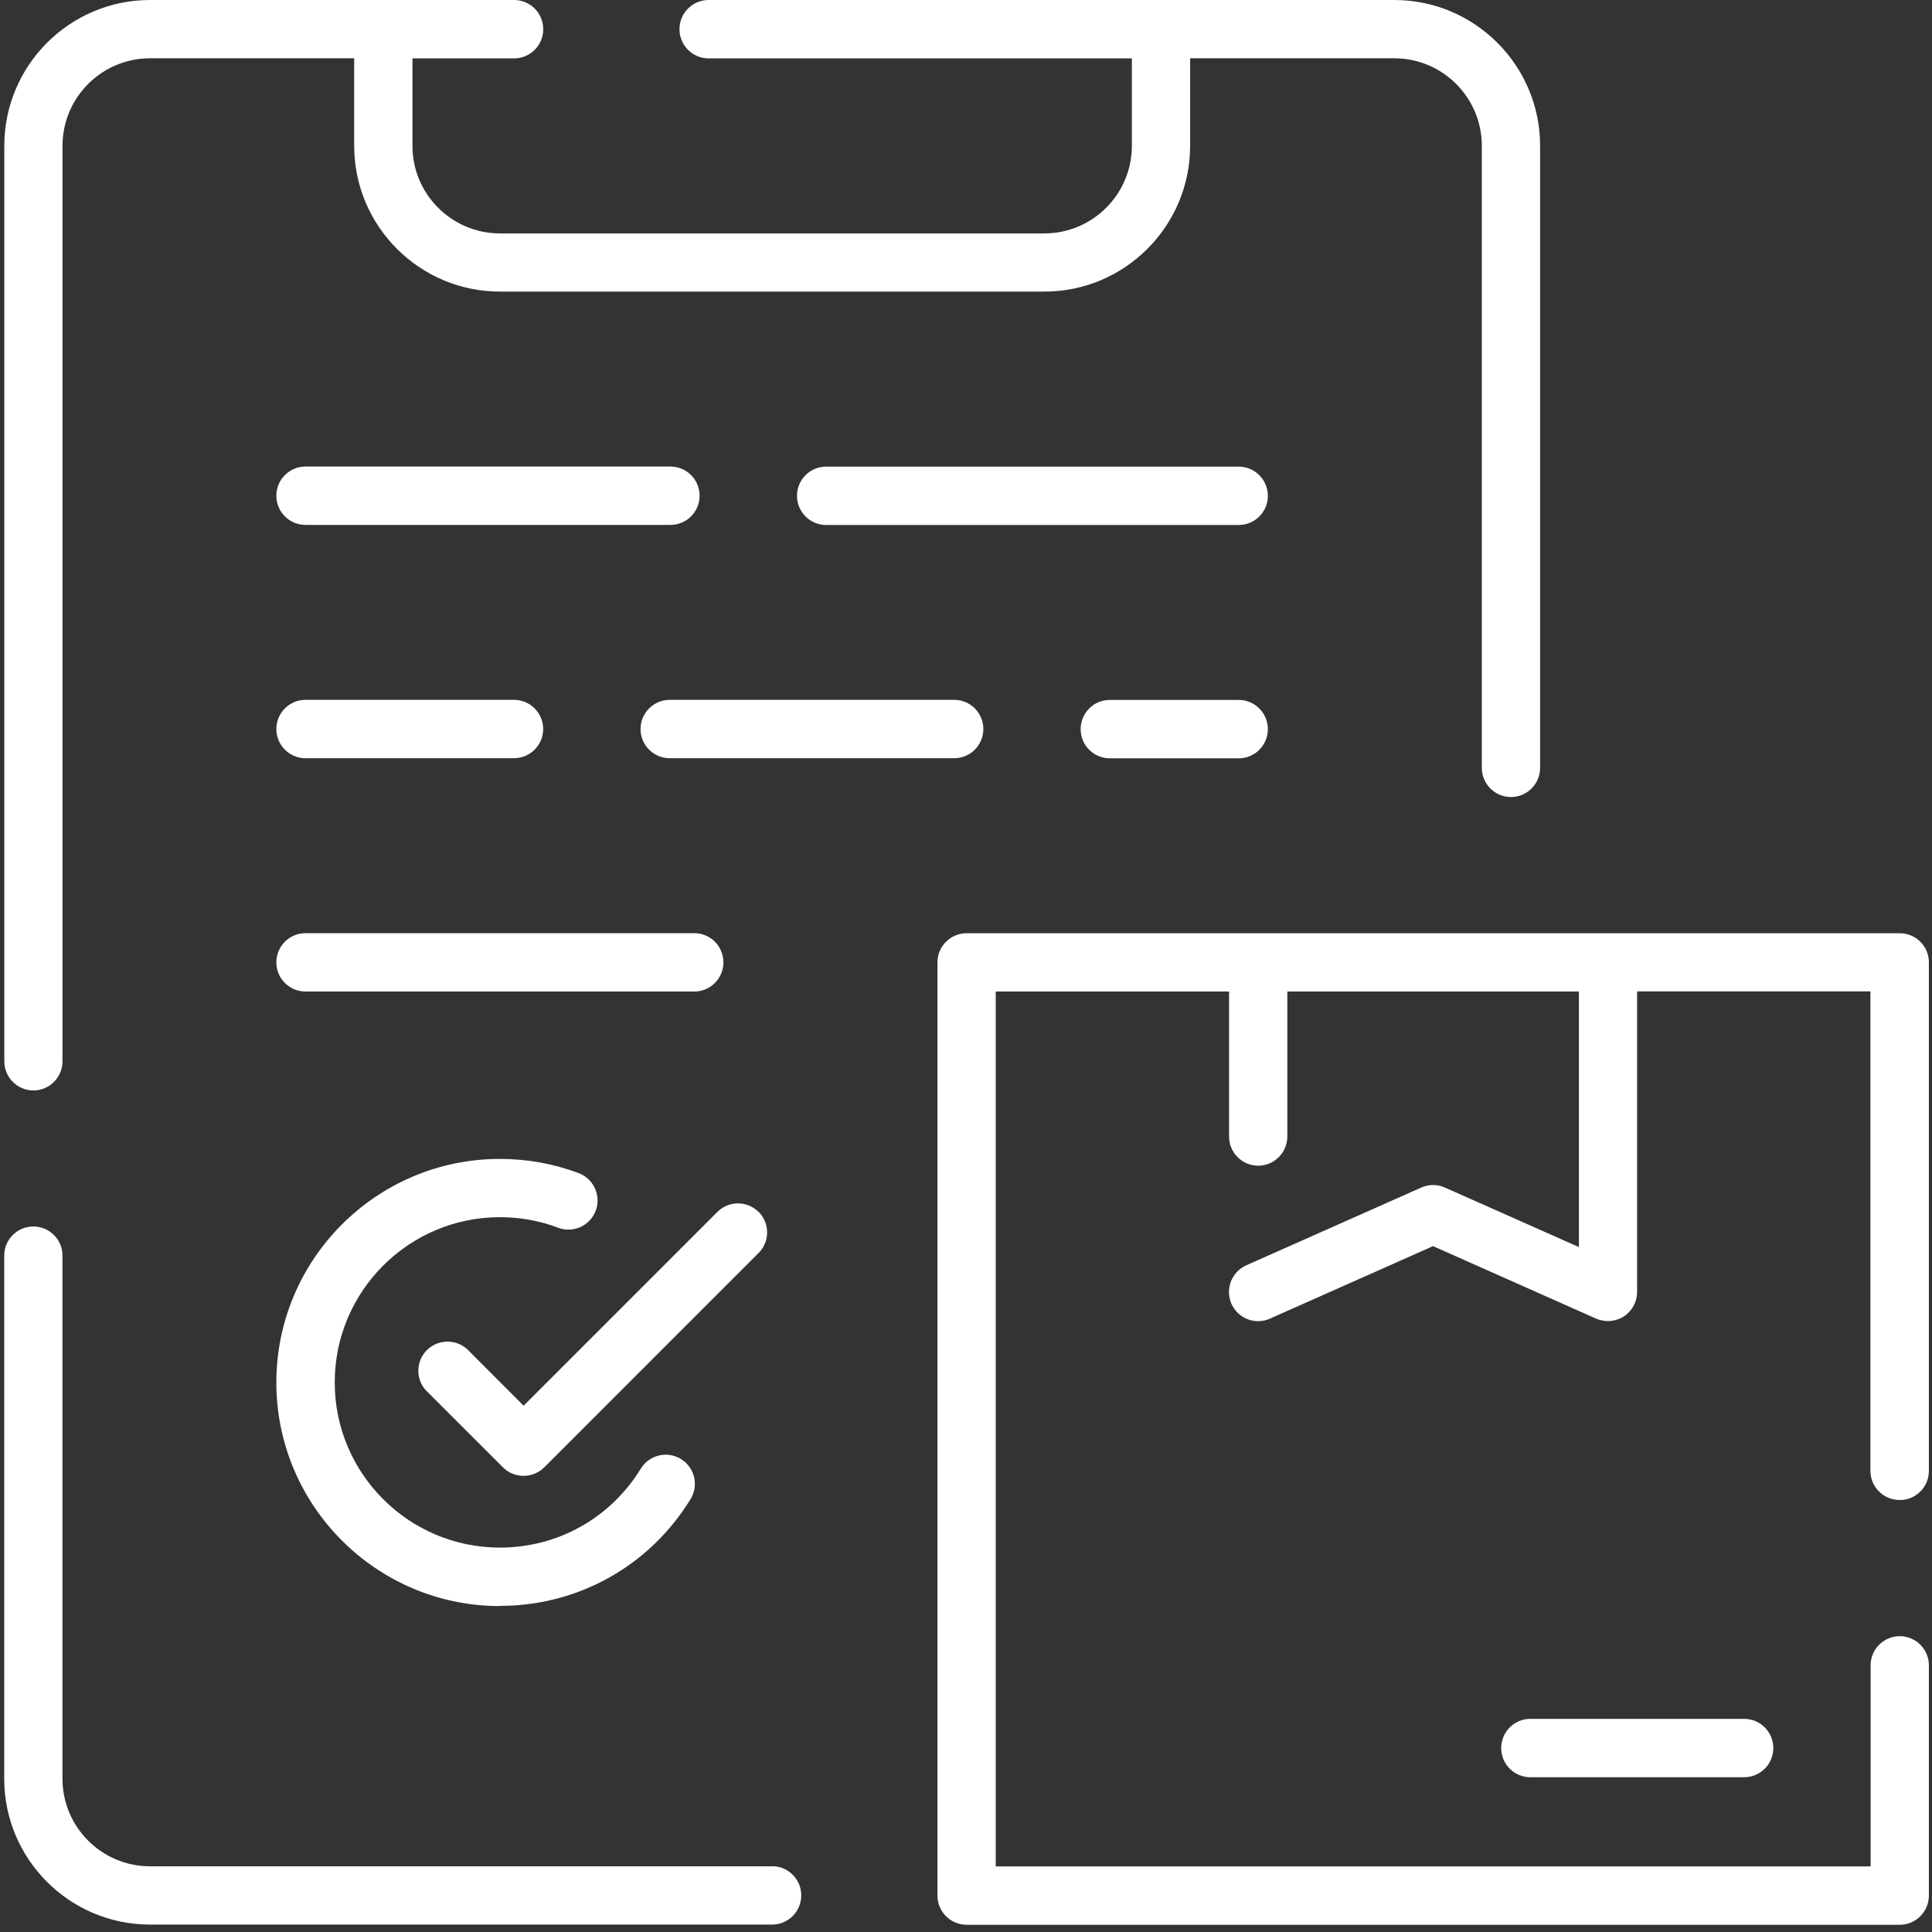
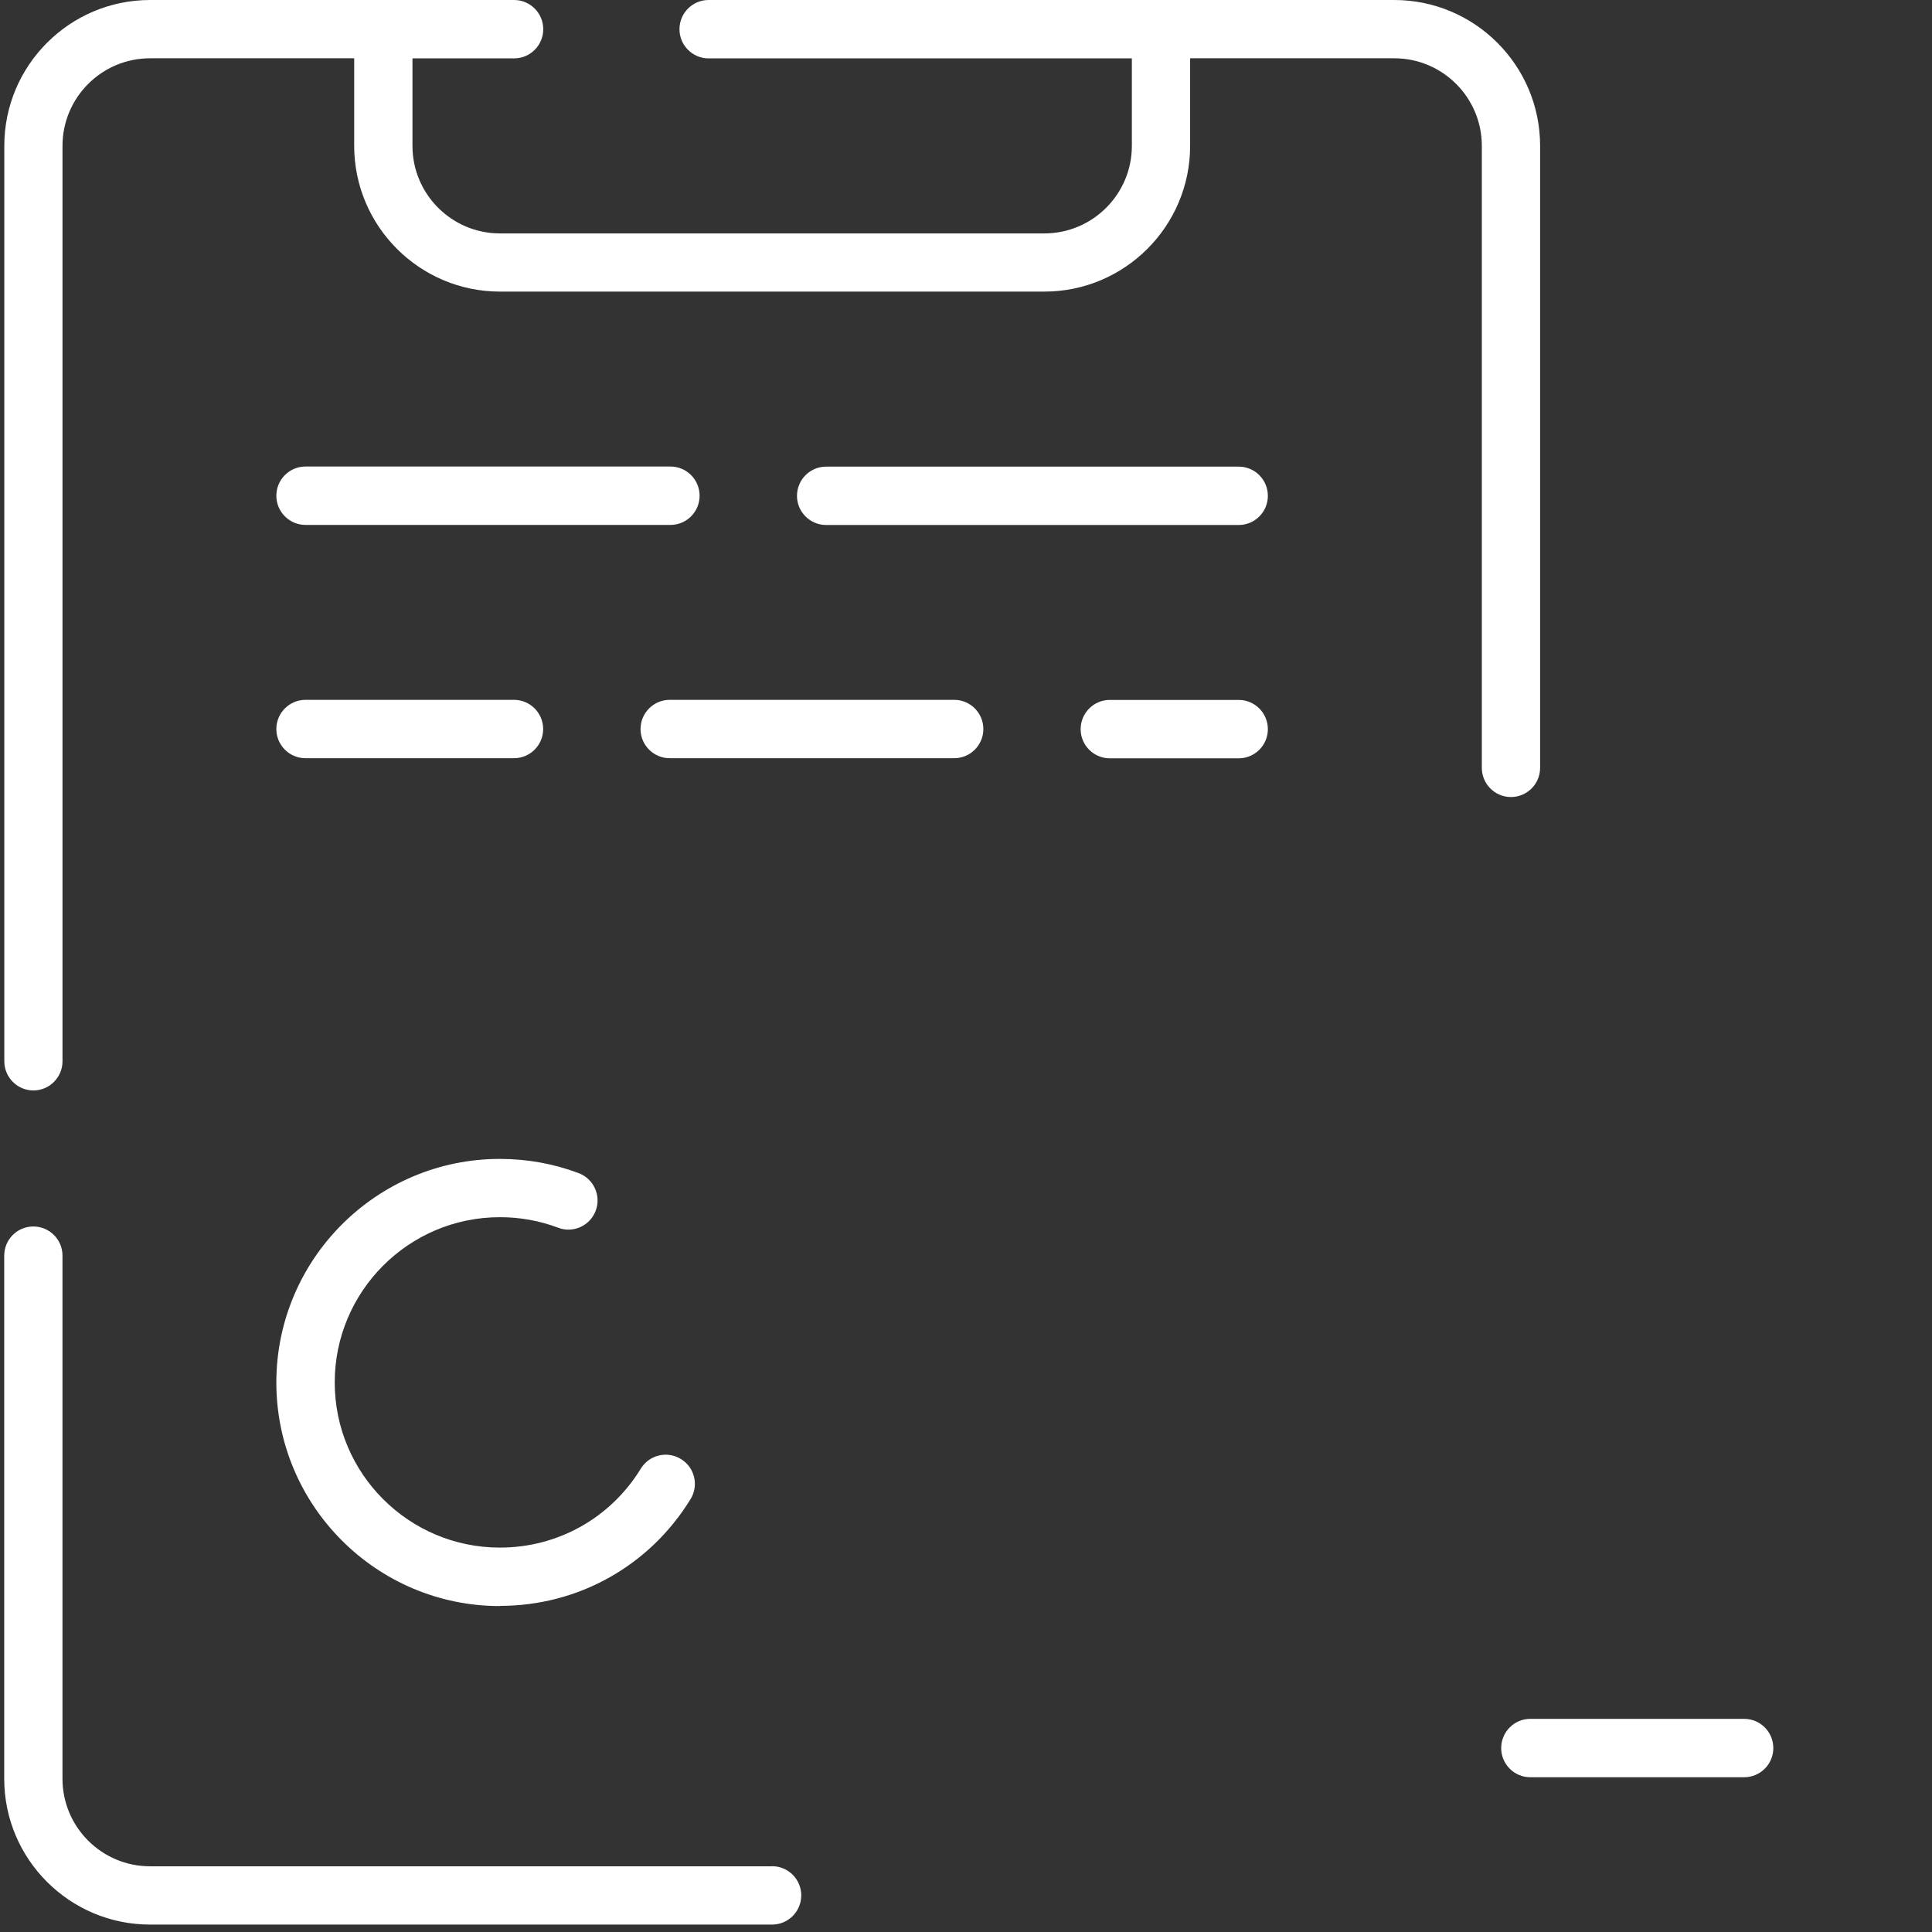
<svg xmlns="http://www.w3.org/2000/svg" width="114" height="114" viewBox="0 0 114 114" fill="none">
  <rect x="0" y="0" width="114" height="114" fill="#333333" stroke="none" />
  <g id="form 1" clip-path="url(#clip0_28_181)">
    <g id="Camada_x0020_1">
      <g id="form">
        <path id="Vector" d="M1.968 64.344C2.916 64.344 3.688 63.573 3.688 62.619V8.603C3.688 5.758 6.001 3.439 8.852 3.439H20.899V8.603C20.899 13.35 24.761 17.206 29.502 17.206H61.623C66.364 17.206 70.225 13.35 70.225 8.603V3.439H82.273C85.118 3.439 87.437 5.752 87.437 8.603V45.305C87.437 46.259 88.208 47.03 89.156 47.03C90.105 47.03 90.876 46.259 90.876 45.305V8.603C90.876 3.856 87.014 0 82.273 0L41.812 0C40.864 0 40.093 0.771 40.093 1.725C40.093 2.673 40.864 3.445 41.812 3.445H66.787V8.609C66.787 11.453 64.473 13.773 61.623 13.773H29.502C26.657 13.773 24.338 11.459 24.338 8.609V3.445H30.336C31.284 3.445 32.055 2.673 32.055 1.725C32.055 0.771 31.284 0 30.336 0L8.857 0C4.116 0 0.254 3.856 0.254 8.603V62.619C0.254 63.573 1.026 64.344 1.974 64.344H1.968Z" fill="white" />
-         <path id="Vector_2" d="M112.097 88.513C113.045 88.513 113.816 87.742 113.816 86.794V56.787C113.816 55.833 113.045 55.067 112.097 55.067H57.035C56.087 55.067 55.316 55.833 55.316 56.787V111.848C55.316 112.802 56.087 113.574 57.035 113.574H112.097C113.045 113.574 113.816 112.802 113.816 111.848V98.264C113.816 97.316 113.045 96.545 112.097 96.545C111.149 96.545 110.378 97.316 110.378 98.264V110.129H58.755V58.506H72.522V67.063C72.522 68.011 73.293 68.783 74.241 68.783C75.189 68.783 75.96 68.011 75.96 67.063V58.506H93.166V73.587L85.26 70.074C84.815 69.874 84.306 69.874 83.861 70.074L73.538 74.661C72.67 75.049 72.282 76.066 72.664 76.934C72.95 77.574 73.578 77.957 74.235 77.957C74.47 77.957 74.71 77.911 74.932 77.808L84.558 73.53L94.183 77.808C94.714 78.037 95.331 77.991 95.817 77.677C96.308 77.357 96.599 76.814 96.599 76.232V58.5H110.366V86.788C110.366 87.736 111.137 88.508 112.086 88.508L112.097 88.513Z" fill="white" />
        <path id="Vector_3" d="M90.299 101.423C89.35 101.423 88.579 102.195 88.579 103.148C88.579 104.097 89.35 104.868 90.299 104.868H102.917C103.865 104.868 104.637 104.097 104.637 103.148C104.637 102.195 103.865 101.423 102.917 101.423H90.299Z" fill="white" />
-         <path id="Vector_4" d="M45.559 110.123H8.851C6.007 110.123 3.687 107.81 3.687 104.959V74.09C3.687 73.136 2.916 72.37 1.968 72.37C1.02 72.37 0.249 73.136 0.249 74.09V104.959C0.249 109.706 4.11 113.562 8.851 113.562H45.559C46.507 113.562 47.279 112.791 47.279 111.837C47.279 110.889 46.507 110.118 45.559 110.118V110.123Z" fill="white" />
+         <path id="Vector_4" d="M45.559 110.123H8.851C6.007 110.123 3.687 107.81 3.687 104.959V74.09C3.687 73.136 2.916 72.37 1.968 72.37C1.02 72.37 0.249 73.136 0.249 74.09V104.959C0.249 109.706 4.11 113.562 8.851 113.562H45.559C46.507 113.562 47.279 112.791 47.279 111.837C47.279 110.889 46.507 110.118 45.559 110.118Z" fill="white" />
        <path id="Vector_5" d="M73.093 27.534H48.747C47.798 27.534 47.027 28.305 47.027 29.259C47.027 30.207 47.798 30.978 48.747 30.978H73.093C74.041 30.978 74.812 30.207 74.812 29.259C74.812 28.305 74.041 27.534 73.093 27.534Z" fill="white" />
        <path id="Vector_6" d="M18.026 30.973H39.561C40.51 30.973 41.281 30.201 41.281 29.253C41.281 28.299 40.51 27.528 39.561 27.528H18.026C17.077 27.528 16.306 28.299 16.306 29.253C16.306 30.201 17.077 30.973 18.026 30.973Z" fill="white" />
        <path id="Vector_7" d="M73.093 41.3H65.484C64.536 41.3 63.765 42.072 63.765 43.026C63.765 43.974 64.536 44.745 65.484 44.745H73.093C74.041 44.745 74.812 43.974 74.812 43.026C74.812 42.072 74.041 41.3 73.093 41.3Z" fill="white" />
        <path id="Vector_8" d="M58.024 43.02C58.024 42.066 57.253 41.295 56.304 41.295H39.516C38.568 41.295 37.796 42.066 37.796 43.02C37.796 43.968 38.568 44.739 39.516 44.739H56.304C57.253 44.739 58.024 43.968 58.024 43.02Z" fill="white" />
        <path id="Vector_9" d="M18.026 44.739H30.33C31.278 44.739 32.05 43.968 32.05 43.02C32.05 42.066 31.278 41.295 30.33 41.295H18.026C17.077 41.295 16.306 42.066 16.306 43.02C16.306 43.968 17.077 44.739 18.026 44.739Z" fill="white" />
-         <path id="Vector_10" d="M18.026 58.506H40.967C41.915 58.506 42.686 57.735 42.686 56.787C42.686 55.833 41.915 55.062 40.967 55.062H18.026C17.077 55.062 16.306 55.833 16.306 56.787C16.306 57.735 17.077 58.506 18.026 58.506Z" fill="white" />
-         <path id="Vector_11" d="M44.76 71.513C44.086 70.839 43 70.839 42.326 71.513L30.896 82.944L27.623 79.665C26.949 78.997 25.863 78.997 25.189 79.665C24.515 80.339 24.515 81.43 25.189 82.098L29.679 86.583C29.999 86.908 30.439 87.085 30.896 87.085C31.353 87.085 31.793 86.903 32.113 86.583L44.76 73.935C45.434 73.267 45.434 72.176 44.76 71.502V71.513Z" fill="white" />
        <path id="Vector_12" d="M29.496 94.757C34.123 94.757 38.327 92.398 40.749 88.456C41.246 87.645 40.989 86.582 40.178 86.091C39.373 85.594 38.31 85.846 37.813 86.657C36.025 89.576 32.912 91.318 29.496 91.318C24.121 91.318 19.751 86.948 19.751 81.573C19.751 76.192 24.121 71.822 29.496 71.822C30.678 71.822 31.832 72.027 32.935 72.444C33.826 72.781 34.814 72.33 35.151 71.439C35.483 70.553 35.037 69.56 34.146 69.222C32.661 68.663 31.096 68.383 29.496 68.383C22.224 68.383 16.306 74.301 16.306 81.578C16.306 88.85 22.224 94.768 29.496 94.768V94.757Z" fill="white" />
      </g>
    </g>
  </g>
  <defs>
    <clipPath id="clip0_28_181">
      <rect width="113.568" height="113.568" fill="white" transform="translate(0.249)" />
    </clipPath>
  </defs>
</svg>